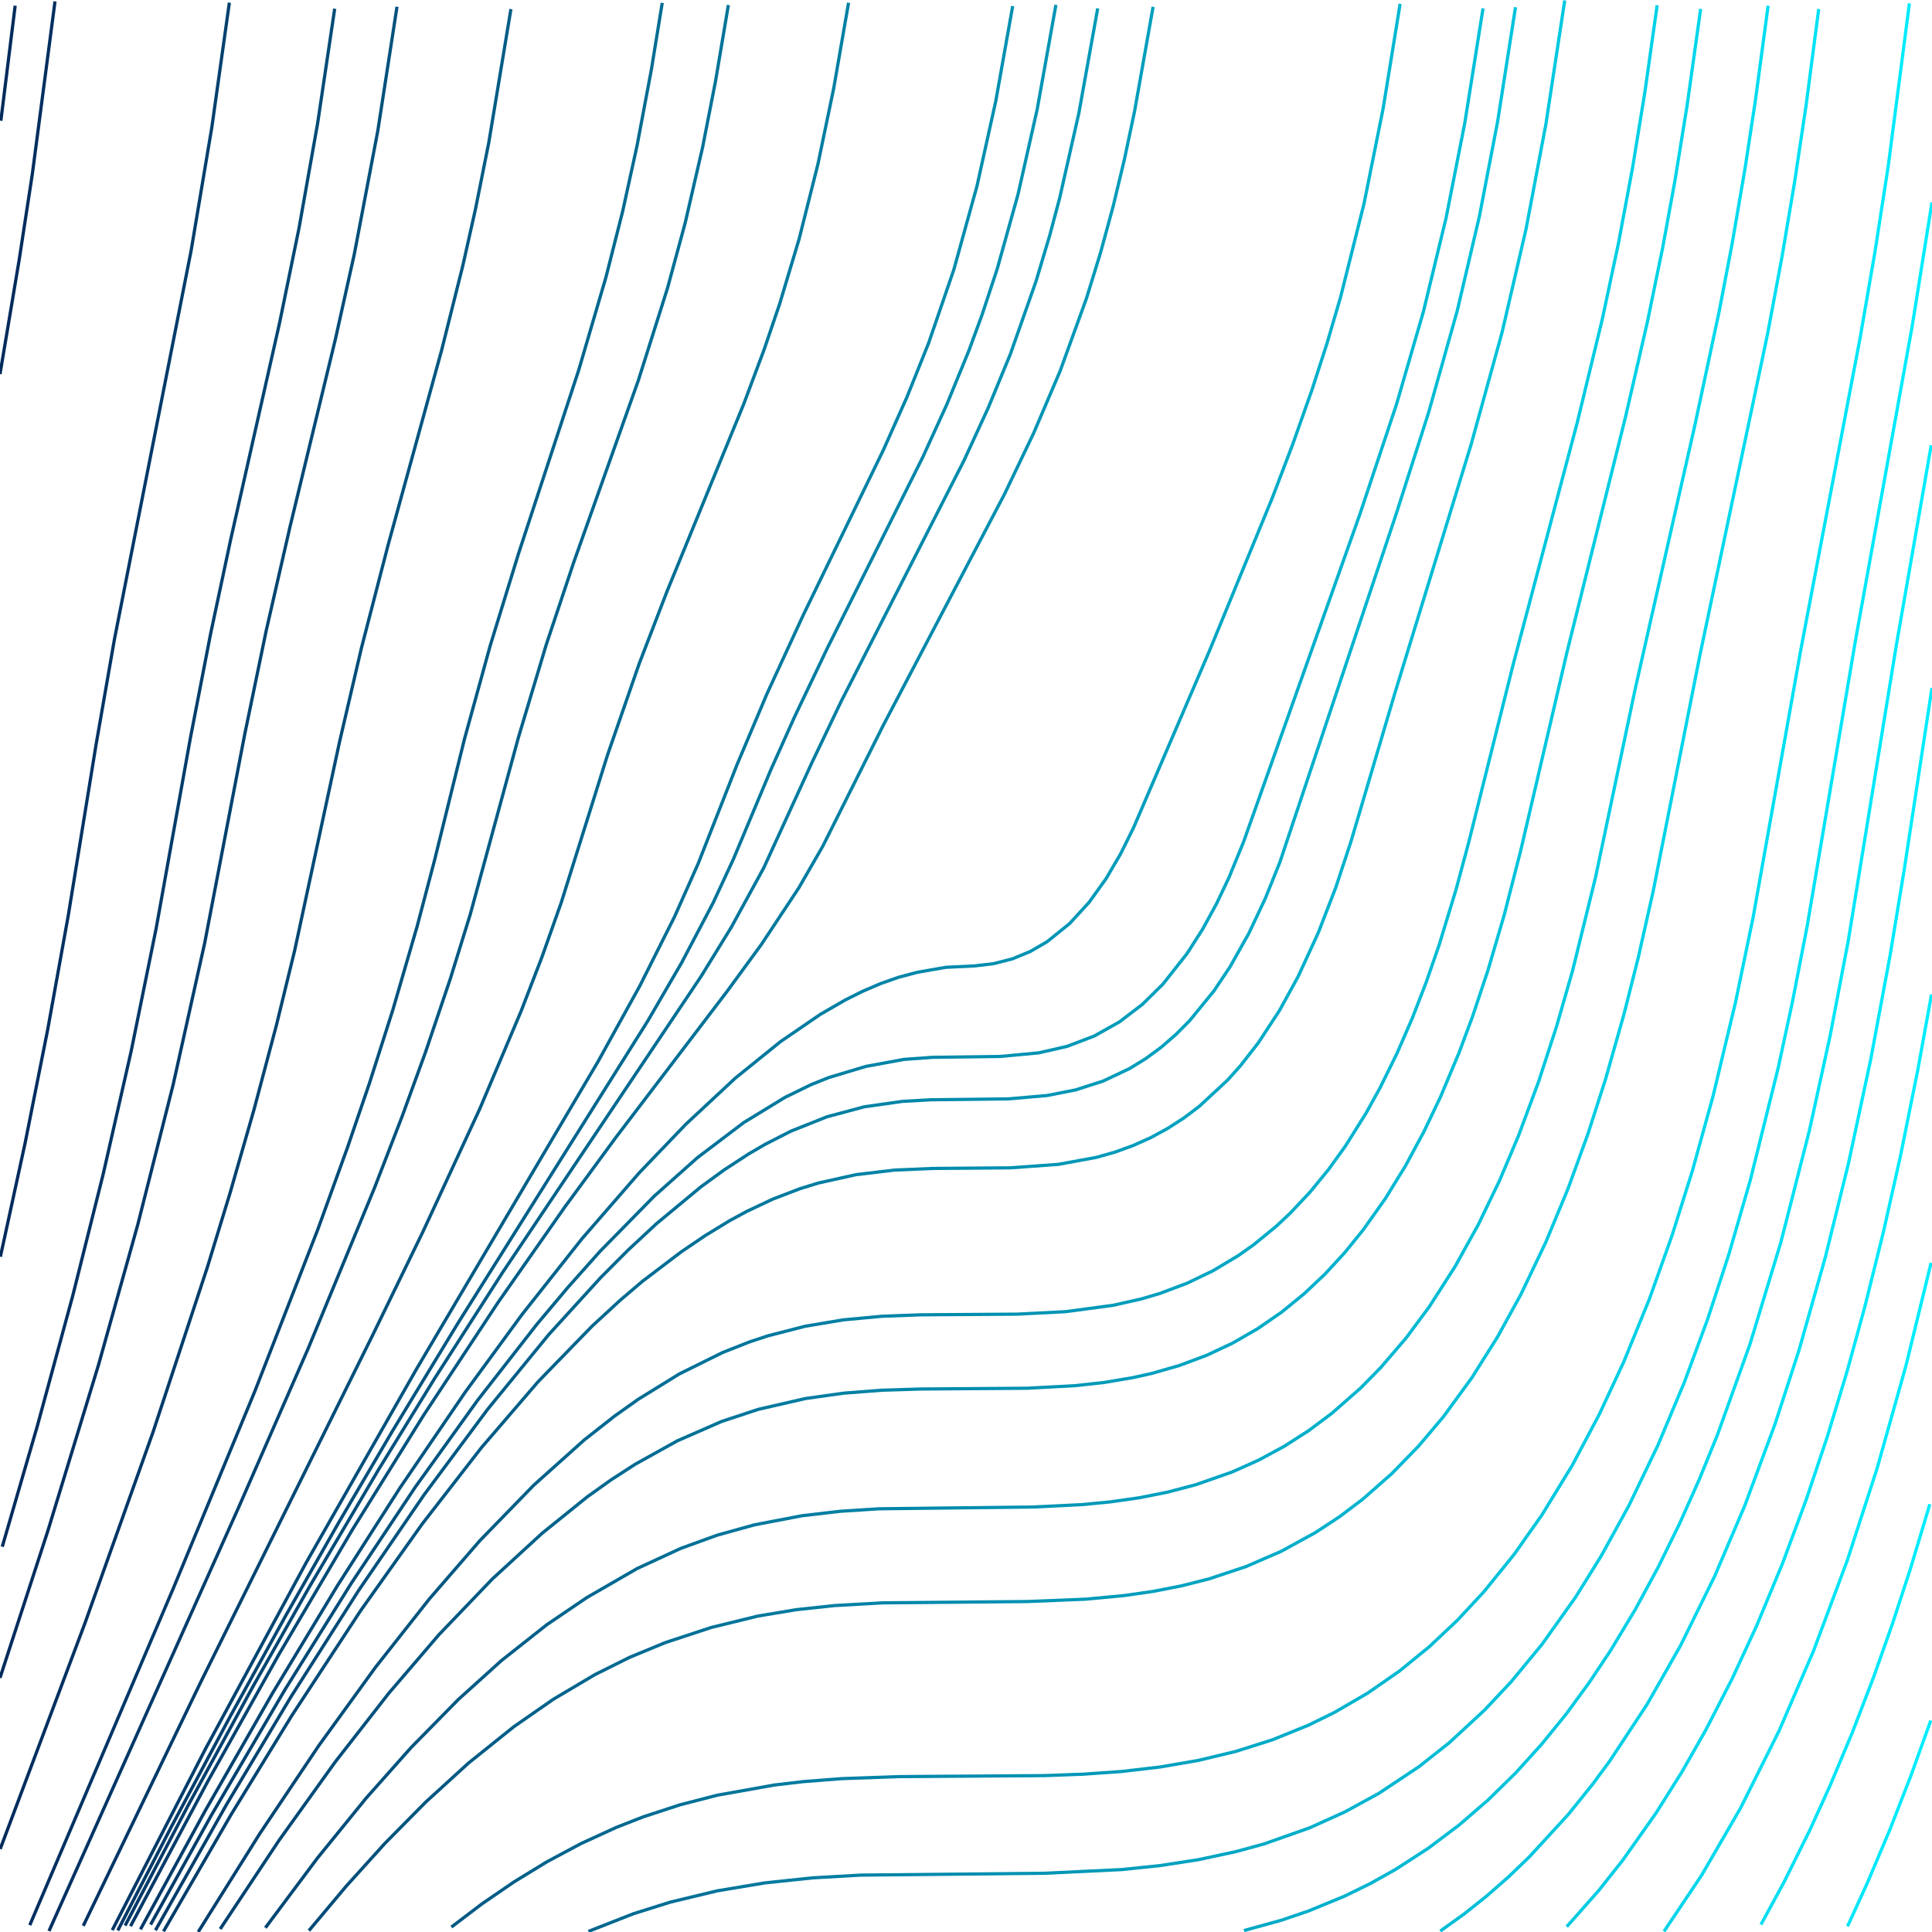
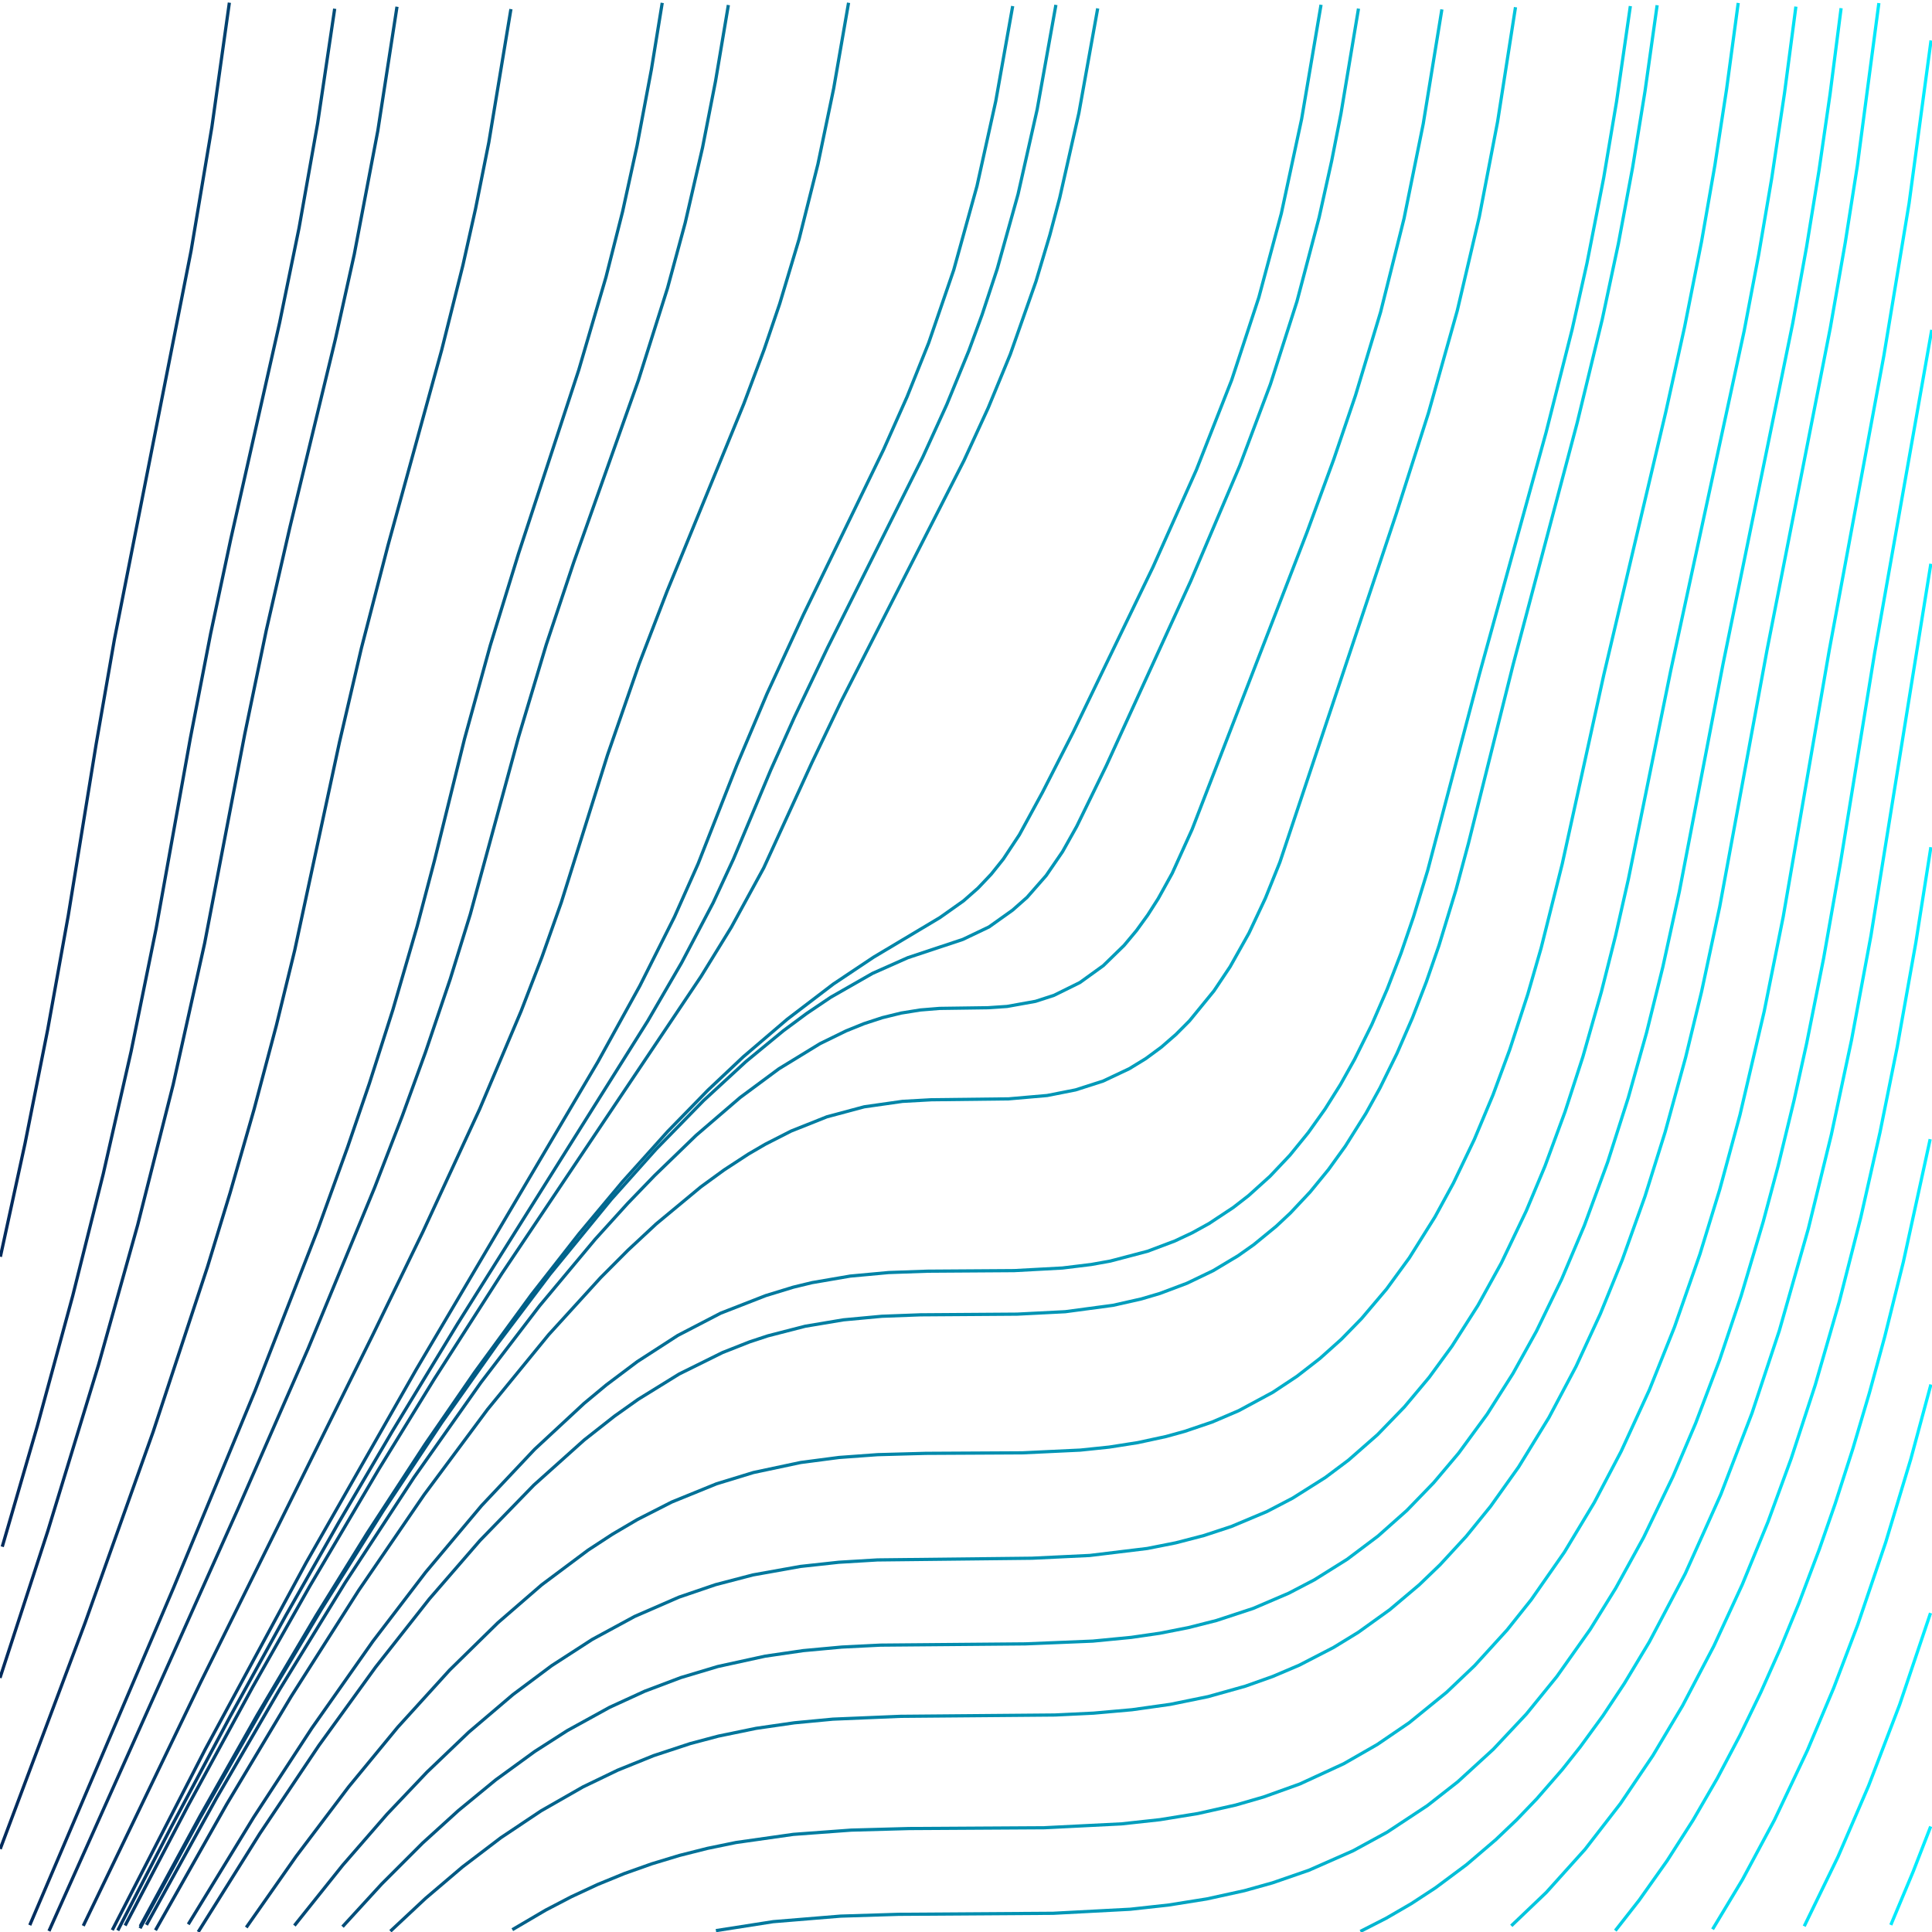
<svg xmlns="http://www.w3.org/2000/svg" xmlns:ns1="http://sodipodi.sourceforge.net/DTD/sodipodi-0.dtd" xmlns:ns2="http://www.inkscape.org/namespaces/inkscape" xmlns:xlink="http://www.w3.org/1999/xlink" id="SvgjsSvg1001" width="600" height="600" version="1.1" class="svg-paper" viewBox="0 0 600 600" ns1:docname="7.svg" ns2:version="1.4.2 (ebf0e940d0, 2025-05-08)">
  <defs id="defs1">
    <linearGradient id="linearGradient1" ns2:collect="always">
      <stop style="stop-color:#002a5c;stop-opacity:1;" offset="0" id="stop2" />
      <stop style="stop-color:#00eeff;stop-opacity:1;" offset="1" id="stop1" />
    </linearGradient>
    <linearGradient ns2:collect="always" xlink:href="#linearGradient1" id="linearGradient2" x1="-0.493" y1="300.104" x2="600.484" y2="300.104" gradientUnits="userSpaceOnUse" />
  </defs>
  <ns1:namedview id="namedview1" pagecolor="#ffffff" bordercolor="#000000" borderopacity="0.25" ns2:showpageshadow="2" ns2:pageopacity="0.0" ns2:pagecheckerboard="0" ns2:deskcolor="#d1d1d1" ns2:zoom="1.3683333" ns2:cx="300" ns2:cy="300" ns2:window-width="1920" ns2:window-height="1023" ns2:window-x="0" ns2:window-y="25" ns2:window-maximized="1" ns2:current-layer="SvgjsSvg1001" />
  <title id="SvgjsTitle7152">x=sin(y/y)|y=(max(sqrt(x*x + y*y),x)+min(cos(y),y))|dTest=0.0|sd=0.2|sm=0.2|ts=0.05 | generated with FlowLines</title>
  <style id="style1">*{fill:none;stroke:#777}</style>
  <g id="SvgjsG7153" style="stroke:url(#linearGradient2)">
    <polyline id="SvgjsPolyline7154" points="0,521.08 14.86,475.43 30.62,423.79 42.75,380.45 53.78,336.83 63.56,292.9 75.99,228.09 82.69,195.77 90.06,163.61 104.17,105.29 110.03,78.94 117.33,40.63 123.29,2.09" style="stroke:url(#linearGradient2)" />
    <polyline id="SvgjsPolyline7155" points="0.18,555.91 23.38,490.92 41.58,436.91 56.72,388.21 69.65,341.99 76.26,315.81 82.35,289.51 95.02,227.79 102.22,195.59 108.68,169.37 124.63,108.43 131.6,79.25 138.75,43.97 145.47,2.51" style="stroke:url(#linearGradient2)" />
    <polyline id="SvgjsPolyline7156" points="0.7,480.35 11.58,442.9 22.6,402.37 32.07,364.54 40.72,326.51 48.5,288.3 59.12,229.24 65.4,196.85 71.65,167.51 86.84,100.2 92.87,70.81 98.64,38.32 103.94,2.71" style="stroke:url(#linearGradient2)" />
    <polyline id="SvgjsPolyline7157" points="0.45,587.93 29.97,512.5 54.22,447.91 73.01,394.09 81.32,368.41 89.17,342.57 97.25,313.68 103.19,290.43 117,228.96 124.85,196.91 131.92,170.85 149.38,110.32 156.23,84.21 160.97,63.75 165.16,43.17 168.85,22.5 172.12,1.76" style="stroke:url(#linearGradient2)" />
    <polyline id="SvgjsPolyline7158" points="0.07,574.21 26.42,503.99 47.56,444.65 64.46,393.36 71.47,370.41 78.92,344.46 85.85,318.36 91.54,295.05 105.42,230.52 112.23,201.31 120.5,169.36 137.19,108.61 143.75,82.42 147.68,64.86 151.8,44.26 158.67,2.83" style="stroke:url(#linearGradient2)" />
    <polyline id="SvgjsPolyline7159" points="0.03,439.64 7.5,410.58 15.92,375.58 22.45,346.3 28.51,316.92 34.63,284.5 43.68,231.26 50.18,195.85 56.11,166.44 69.89,101.9 75.68,72.46 81.75,36.98 86.87,1.35" style="stroke:url(#linearGradient2)" />
    <polyline id="SvgjsPolyline7160" points="9.25,597.87 53.94,492.99 79.17,432 98.75,381.68 107.94,356.29 114.73,336.42 122.02,313.56 129.56,287.63 134.91,267.32 144.26,229.46 152.23,200.54 161.05,171.87 179.75,114.86 188.19,86.07 193.35,65.72 197.85,45.2 202.29,21.62 205.66,0.89" style="stroke:url(#linearGradient2)" />
    <polyline id="SvgjsPolyline7161" points="3.48,597.41 39.85,508.56 65.19,444.38 84.92,390.91 93.66,365.36 101.01,342.51 108.72,316.64 115.84,290.6 121.62,267.3 130.44,229.32 138.74,197.38 146.24,171.44 163.87,114.09 171.91,85.19 176.85,64.78 181.2,44.23 185.01,23.58 188.36,2.85" style="stroke:url(#linearGradient2)" />
    <polyline id="SvgjsPolyline7162" points="0.12,390.29 7.77,355.12 14.8,319.81 21.19,284.38 29.86,231.09 35.53,198.58 59.34,77.9 65.8,39.45 71.23,0.83" style="stroke:url(#linearGradient2)" />
    <polyline id="SvgjsPolyline7163" points="21.47,599.82 44.27,550.87 100.89,431.63 116.1,399 135.62,355.15 143.69,335.76 151.36,316.21 157.55,299.31 164.24,279.41 177.86,233.38 187.1,204.84 196.28,179.45 219.01,120.7 228.68,92.3 234.49,72.12 239.51,51.73 244.93,25.28 248.98,1.63" style="stroke:url(#linearGradient2)" />
    <polyline id="SvgjsPolyline7164" points="15.21,599.7 74.05,468.27 95.7,418.8 116.31,368.89 124.96,346.5 132.14,326.77 139.83,304.03 146.04,283.97 161.01,228.98 169.63,200.24 178.18,174.63 198.26,118.09 207.3,89.49 212.79,69.22 218.18,45.84 222.21,25.23 226.2,1.56" style="stroke:url(#linearGradient2)" />
    <polyline id="SvgjsPolyline7165" points="0.17,332.21 7.51,290.86 16.83,231.59 23.31,193.13 40.76,101.78 46.61,69.31 51.78,36.71 56.63,1.04" style="stroke:url(#linearGradient2)" />
    <polyline id="SvgjsPolyline7166" points="34.87,599.41 63.68,543.38 95.07,485.32 129.23,425.37 185.66,329.79 198.71,306.16 209.48,284.71 216.8,268.26 228.86,237.55 238.2,215.44 249.5,190.92 274.39,139.64 281.71,123.2 288.41,106.49 296.2,83.8 303.41,57.78 309.24,31.42 314.5,1.89" style="stroke:url(#linearGradient2)" />
    <polyline id="SvgjsPolyline7167" points="28.25,599.49 49.32,556.36 70.81,513.45 147.69,364.07 164.62,328.94 176.68,301.47 187.46,273.48 200.71,233.63 209.96,208.26 221.26,180.47 243.85,128.14 250.43,111.39 255.46,97.26 261.73,77.21 267.79,53.99 273.41,27.59 278.06,0.99" style="stroke:url(#linearGradient2)" />
    <polyline id="SvgjsPolyline7168" points="25.86,598.08 62.33,522.41 115.61,414.89 131.35,382.51 148.98,344.4 161.84,314 168.31,297.21 174.32,280.24 188.68,234.44 198.51,206.1 207.13,183.7 231,125.4 237.31,108.54 242.14,94.34 248.17,74.23 254.02,50.95 258.91,27.46 263.53,0.86" style="stroke:url(#linearGradient2)" />
    <polyline id="SvgjsPolyline7169" points="0.39,259.42 5.75,223.82 11.09,191.25 27.87,99.78 33,70.22 38.04,37.61 42.79,1.93" style="stroke:url(#linearGradient2)" />
    <polyline id="SvgjsPolyline7170" points="48.28,599.45 70.43,560.28 90.45,526.81 111.39,493.91 131.72,464.2 151.4,437.72 170.39,414.5 186.55,396.76 195.02,388.26 203.81,380.08 217.66,368.59 224.93,363.3 232.47,358.38 237.65,355.36 245.67,351.27 256.81,346.83 268.39,343.73 280.27,342.04 289.25,341.54 313.25,341.26 325.2,340.22 334.02,338.48 342.59,335.73 350.72,331.89 355.83,328.76 360.66,325.2 365.19,321.26 369.42,317.01 377.01,307.72 382.01,300.24 387.88,289.78 392.99,278.92 397.47,267.79 433.58,159.67 443.63,128.23 452.57,96.47 459.42,67.27 465.09,37.81 470.65,2.24" style="stroke:url(#linearGradient2)" />
    <polyline id="SvgjsPolyline7171" points="41.27,599.7 69.86,546.95 96.84,500.17 122.01,459.3 148.47,419.26 169.3,389.9 189.28,363.63 202.46,347.29 214.06,333.53 249.98,293.21 259.69,281.78 268.68,269.77 276.54,257 313.36,188.24 325.81,164.28 337.53,139.96 346.91,117.88 352.15,103.82 355.97,92.44 363.39,66.49 370,37.23 376.25,1.78" style="stroke:url(#linearGradient2)" />
    <polyline id="SvgjsPolyline7172" points="38.86,597.99 58.37,560.8 78.47,523.92 96.21,492.59 117.55,456.42 134.84,428.31 155.88,395.48 217.69,303.28 227.12,287.95 237.19,269.52 252.17,236.79 261.22,217.84 299.38,143.01 306.9,126.66 313.76,110.02 321.73,87.39 326.03,73.02 329.11,61.42 335.06,35.09 340.9,2.61" style="stroke:url(#linearGradient2)" />
    <polyline id="SvgjsPolyline7173" points="32.24,598.53 57.85,547.61 85.64,494.43 105.57,457.46 150.52,376.05 169.03,341.72 181.25,317.65 191.38,295.89 201.69,270.94 214.91,234.25 223.68,211.91 234.38,187.12 259.37,132.58 266.3,115.96 271.6,101.93 279.06,79.12 285.27,55.95 291.01,29.56 296.21,0.02" style="stroke:url(#linearGradient2)" />
    <polyline id="SvgjsPolyline7174" points="36.58,599.52 53.1,567.53 71.45,533.12 88.83,501.59 105.15,472.91 121.86,444.45 142.1,411.12 201.14,317.12 211.69,298.97 221.47,280.38 227.78,266.78 239.37,239.11 246.73,222.68 257.07,201.02 286.57,141.99 294.04,125.61 300.87,108.96 305.01,97.7 309.71,83.45 316.16,60.34 322.1,34 327.92,1.52" style="stroke:url(#linearGradient2)" />
    <polyline id="SvgjsPolyline7175" points="0.29,183.28 19.46,73.95 25.26,35.38 29.5,2.66" style="stroke:url(#linearGradient2)" />
    <polyline id="SvgjsPolyline7176" points="61.56,599.97 80.67,569.46 99.05,542.05 116.64,517.75 133.35,496.55 149.07,478.41 165.79,461.21 181.43,447.2 190.86,439.78 198.2,434.57 210.96,426.69 224.4,420.04 232.77,416.74 238.46,414.86 250.08,411.87 261.91,409.89 273.86,408.78 285.85,408.33 315.85,408.12 330.83,407.36 345.69,405.37 354.47,403.39 360.22,401.69 368.64,398.52 376.75,394.62 384.47,390 389.37,386.54 396.33,380.84 400.71,376.74 406.87,370.18 412.57,363.22 417.83,355.92 424.21,345.75 428.56,337.88 433.86,327.11 438.64,316.11 442.97,304.91 446.9,293.58 452.16,276.36 456.05,261.88 469.87,206.58 489.84,131.18 497.61,99.11 502.61,75.64 507.02,52.04 510.87,28.36 514.64,1.62" style="stroke:url(#linearGradient2)" />
-     <polyline id="SvgjsPolyline7177" points="55.66,597.77 77.23,561.74 94.98,533.92 113.59,506.67 133.27,480.18 152.32,457.01 168.47,439.26 176.95,430.77 185.74,422.61 194.88,414.83 201.99,409.31 214.37,400.85 227.47,393.55 235.67,389.86 241.28,387.72 252.77,384.3 264.55,382.02 276.48,380.78 288.47,380.32 315.47,380.1 327.45,379.42 336.38,378.31 342.28,377.21 353.83,374 362.18,370.63 367.52,367.92 372.67,364.84 379.98,359.6 384.56,355.72 390.97,349.4 394.94,344.91 400.48,337.81 405.53,330.37 410.15,322.64 414.37,314.7 418.23,306.57 426.09,287.1 433.48,264.27 447.85,212.22 469.5,137.28 479.37,99.55 484.64,76.14 489.25,52.59 493.24,28.92 497.14,2.21" style="stroke:url(#linearGradient2)" />
    <polyline id="SvgjsPolyline7178" points="50.78,599.8 71.82,563.45 90.64,532.76 112.03,500.15 131.14,473.25 149.53,449.55 167.13,429.08 183.85,411.87 192.67,403.74 199.53,397.91 211.47,388.84 218.92,383.78 226.6,379.09 231.87,376.23 240.01,372.39 248.41,369.17 254.14,367.4 265.85,364.8 277.76,363.38 289.75,362.87 313.75,362.68 328.7,361.6 340.5,359.43 346.27,357.8 351.91,355.75 357.38,353.3 362.65,350.43 367.69,347.18 372.48,343.56 381.27,335.4 385.27,330.93 390.8,323.83 397.37,313.8 403.14,303.28 409.41,289.66 414.82,275.67 419.53,261.43 433.15,215.4 456.89,137.96 466.47,103.26 473.93,71.11 480.07,38.69 485.94,0.14" style="stroke:url(#linearGradient2)" />
    <polyline id="SvgjsPolyline7179" points="45.48,597.79 67.24,558.4 86.84,524.68 107.23,491.44 128.58,458.81 149.32,429.39 167.55,405.56 184.86,384.84 194.93,373.73 203.27,365.09 216.2,352.58 229.85,340.85 241.9,331.92 254.69,324.1 262.77,320.15 268.34,317.9 274.04,316.04 279.87,314.61 285.79,313.66 291.77,313.17 306.77,312.96 312.75,312.56 321.6,310.97 327.3,309.12 335.36,305.14 342.65,299.88 349.1,293.6 352.94,289 356.46,284.14 359.69,279.08 364.04,271.21 370.23,257.55 405.93,165.21 414.2,142.68 420.96,122.8 428.75,96.95 436.04,67.85 442,38.45 447.79,2.92" style="stroke:url(#linearGradient2)" />
    <polyline id="SvgjsPolyline7180" points="46.77,597.69 65.72,563.6 88.47,524.78 109.1,491.69 129.05,461.72 148.29,434.91 166.74,411.26 176.39,399.78 186.38,388.58 203.19,371.46 216.63,359.49 230.97,348.63 243.76,340.81 251.85,336.86 257.42,334.63 268.9,331.18 280.7,329.01 289.67,328.36 310.67,328.09 322.61,326.97 331.38,324.96 339.78,321.77 347.63,317.37 354.77,311.92 361.18,305.6 368.61,296.19 373.46,288.61 377.78,280.71 381.64,272.59 386.19,261.49 422.32,159.71 433.7,125.56 442.06,96.75 449.11,67.59 454.91,38.16 460.57,2.61" style="stroke:url(#linearGradient2)" />
    <polyline id="SvgjsPolyline7181" points="43.55,598.21 62.16,563.94 79.89,532.61 98.23,501.63 114.03,476.13 132.05,448.48 147.36,426.24 165.06,402.03 179.85,383.12 193.31,367.01 207.35,351.39 219.91,338.5 230.82,328.21 244.5,316.52 258.81,305.6 271.29,297.27 291.89,284.97 299.23,279.77 303.73,275.81 307.86,271.45 311.6,266.77 316.57,259.26 323.74,246.09 333.29,227.39 358.09,176.07 371.54,145.94 382.51,118.02 390.94,92.37 397.93,66.29 404.23,36.97 410.26,1.48" style="stroke:url(#linearGradient2)" />
    <polyline id="SvgjsPolyline7182" points="40.53,598.19 64.54,553.2 86.53,513.94 109.37,475.17 131.56,439.51 154.69,404.46 175.33,374.96 191.3,353.19 225.83,307.84 236.45,293.31 248.04,275.8 255.52,262.8 274.31,225.24 311.93,153.51 320.99,134.56 329.22,115.25 337.4,92.69 341.82,78.35 345.75,63.88 349.24,49.29 352.34,34.61 358.1,2.12" style="stroke:url(#linearGradient2)" />
-     <polyline id="SvgjsPolyline7183" points="42.37,599.02 71.1,546.35 87.54,517.73 104.49,489.42 120.41,463.99 131.87,446.4 147.05,424.07 160.99,404.53 173.59,387.73 184.72,373.59 198.13,357.43 210.03,343.92 222.34,330.79 235.07,318.06 245.99,307.78 266.04,289.7 274.67,281.37 284.69,270.21 288.3,265.42 293.21,257.88 314.79,218.39 338.16,173.07 351.07,145.99 361.55,121.11 366.74,107.04 370.55,95.65 374.86,81.29 378.72,66.79 385.22,37.51 391.4,2.05" style="stroke:url(#linearGradient2)" />
-     <polyline id="SvgjsPolyline7184" points="0,116.17 5.96,80.67 10.05,53.98 17.08,0.44" style="stroke:url(#linearGradient2)" />
    <polyline id="SvgjsPolyline7185" points="76.48,598.59 91.98,576.48 108.26,554.94 123.51,536.41 139.64,518.65 154.63,503.95 168.24,492.17 182.66,481.39 190.19,476.47 197.94,471.91 208.64,466.46 222.52,460.81 234,457.3 248.66,454.19 260.56,452.63 272.53,451.76 287.52,451.35 317.52,451.19 335.5,450.34 344.45,449.41 353.34,448.02 362.13,446.12 367.92,444.52 376.44,441.63 384.71,438.09 395.27,432.4 402.77,427.43 409.88,421.91 416.58,415.91 422.86,409.47 430.62,400.31 437.69,390.62 445.65,377.91 451.39,367.38 457.87,353.85 463.67,340.02 468.87,325.95 474.45,308.83 478.61,294.42 485.18,268.24 498.06,209.64 517.34,127.88 523.17,101.52 528.43,75.04 532.56,51.39 536.21,27.67 539.82,0.92" style="stroke:url(#linearGradient2)" />
    <polyline id="SvgjsPolyline7186" points="68.38,599.07 86.63,571.58 104.1,547.19 120.7,525.9 136.31,507.67 152.91,490.35 168.38,476.15 182.39,464.85 189.71,459.62 197.27,454.73 210.38,447.45 224.12,441.44 235.51,437.68 250.12,434.33 262,432.66 273.96,431.74 285.96,431.37 318.96,431.13 333.93,430.33 342.88,429.34 351.75,427.85 357.61,426.55 366.26,424.07 374.69,420.92 382.83,417.1 390.63,412.6 398.03,407.49 405,401.8 411.54,395.62 417.63,389 423.3,382.01 430.24,372.22 436.52,362 442.21,351.44 447.38,340.61 453.18,326.78 457.37,315.53 462.11,301.3 467.18,284.03 472.38,263.69 486.69,202.33 504.8,129.55 511.54,100.32 516.38,76.81 520.16,56.16 523.99,32.47 528.15,2.76" style="stroke:url(#linearGradient2)" />
    <polyline id="SvgjsPolyline7187" points="58.46,597.62 78.8,564.34 96.83,536.71 115.81,509.71 132.2,488.26 149.56,467.58 166.01,450.12 181.4,435.83 188.32,430.08 197.91,422.87 210.5,414.73 223.81,407.82 237.78,402.37 246.38,399.74 252.21,398.33 264.04,396.3 275.98,395.2 287.98,394.78 314.97,394.6 329.95,393.79 338.88,392.7 344.79,391.64 356.39,388.59 364.8,385.42 370.23,382.87 375.49,379.97 382.99,375.01 387.73,371.33 394.41,365.3 400.59,358.76 406.27,351.78 411.49,344.45 416.28,336.83 420.68,328.98 426.01,318.23 430.79,307.23 435.1,296.03 438.99,284.68 443.38,270.33 459.43,209.42 480.17,134.22 488.26,102.23 492.85,81.74 498.04,55.24 502.03,31.58 506.32,1.89" style="stroke:url(#linearGradient2)" />
    <polyline id="SvgjsPolyline7188" points="43.62,599.18 63.74,562.32 84.61,525.87 104.77,492.48 124.16,462.15 144.43,432.41 162.15,408.19 180.76,384.67 198.46,364.29 213,349.13 228.36,334.82 242.36,323.51 254.73,315.04 262.52,310.54 267.89,307.86 273.4,305.49 279.06,303.5 284.86,301.96 293.72,300.41 302.71,299.97 308.66,299.26 314.46,297.76 320,295.47 325.19,292.45 332.19,286.81 338.26,280.18 343.5,272.87 348.05,265.1 352.04,257.04 375.7,201.9 395.08,154.73 401.49,137.91 407.49,120.94 412.1,106.67 416.33,92.27 423.62,63.18 429.53,33.77 434.82,1.2" style="stroke:url(#linearGradient2)" />
    <polyline id="SvgjsPolyline7189" points="43.49,598.84 62.13,564.58 82.9,528.08 99.81,499.75 118.95,469.25 137.21,441.77 154.53,417.28 170.8,395.73 189.8,372.51 203.79,356.85 218.46,341.83 231.7,329.64 243.28,320.11 250.51,314.75 257.97,309.72 270.99,302.28 281.95,297.41 299.03,291.74 307.14,287.87 314.47,282.65 318.96,278.68 324.89,271.92 329.98,264.5 334.38,256.65 343.58,237.78 369.78,180.48 385.04,144.59 394.54,119.32 402.78,93.62 409.67,67.51 413.57,49.94 416.46,35.22 421.89,2.67" style="stroke:url(#linearGradient2)" />
    <polyline id="SvgjsPolyline7190" points="0.27,37.5 4.71,1.77" style="stroke:url(#linearGradient2)" />
    <polyline id="SvgjsPolyline7191" points="91.43,598 106.42,579.26 120.2,563.41 132.59,550.36 145.6,537.92 159.31,526.26 171.32,517.29 183.92,509.14 197.1,502 210.85,496.01 222.2,492.14 233.81,489.11 248.57,486.47 260.5,485.17 272.48,484.45 320.47,483.92 338.45,483.06 356.31,480.89 365.14,479.14 373.85,476.88 382.4,474.07 393.46,469.42 401.44,465.26 411.58,458.86 418.78,453.46 427.8,445.55 436.15,436.93 443.85,427.74 450.93,418.05 458.99,405.4 466.24,392.27 474,376.04 479.79,362.2 486.02,345.31 491.58,328.19 497.33,308 501.74,290.54 505.72,272.99 518.85,208.31 541.67,102.75 546.16,79.18 550.2,55.52 554.21,28.82 557.73,2.05" style="stroke:url(#linearGradient2)" />
    <polyline id="SvgjsPolyline7192" points="82.42,598.69 98.57,577.06 113.7,558.43 127.65,542.73 142.37,527.76 155.73,515.7 169.85,504.54 182.26,496.13 197.85,487.13 211.46,480.85 222.74,476.76 234.3,473.55 249.03,470.73 260.95,469.34 272.92,468.57 320.91,468.01 335.9,467.28 344.85,466.42 353.76,465.15 362.59,463.4 371.29,461.11 382.62,457.15 390.83,453.48 398.75,449.21 406.33,444.36 413.54,438.98 422.56,431.07 428.86,424.64 436.67,415.53 443.82,405.9 451.92,393.28 459.18,380.16 465.69,366.64 471.54,352.83 477.81,335.96 483.38,318.85 488.35,301.55 495.52,272.42 507.88,213.71 526.42,131.78 533.93,96.57 537.88,75.95 541.94,52.29 545.11,31.53 549.1,1.8" style="stroke:url(#linearGradient2)" />
    <polyline id="SvgjsPolyline7193" points="106.38,598.35 118.54,585.08 131.27,572.35 142.37,562.27 153.96,552.75 166.09,543.92 176.19,537.45 189.33,530.22 200.23,525.22 211.46,520.98 222.95,517.54 237.6,514.34 249.47,512.61 261.42,511.51 273.41,510.91 318.4,510.52 339.38,509.66 351.33,508.5 360.23,507.21 369.06,505.47 377.78,503.26 389.18,499.51 400.21,494.79 408.18,490.63 418.36,484.26 427.94,477.05 436.91,469.08 445.25,460.46 452.99,451.29 461.85,439.19 469.88,426.53 477.16,413.41 485.01,397.22 492.02,380.64 499.27,360.93 505.67,340.93 511.35,320.72 516.4,300.34 521.54,276.89 535.11,206.18 556.75,100.38 561.03,76.76 564.89,53.07 568.33,29.32 571.77,2.54" style="stroke:url(#linearGradient2)" />
    <polyline id="SvgjsPolyline7194" points="95.94,599.57 107.51,585.78 119.58,572.43 132.23,559.63 145.53,547.51 159.57,536.25 171.89,527.69 184.79,520.05 195.53,514.7 206.62,510.12 220.87,505.43 235.43,501.87 247.27,499.9 259.2,498.62 274.17,497.78 319.17,497.37 337.15,496.64 349.1,495.52 358.01,494.24 366.84,492.52 375.56,490.31 386.94,486.52 397.95,481.74 408.47,475.98 415.99,471.04 423.17,465.62 432.18,457.7 440.55,449.1 448.29,439.94 457.13,427.82 465.11,415.13 472.33,401.98 480.08,385.74 486.98,369.11 493.13,352.2 498.64,335.06 504.37,314.86 508.77,297.41 513.38,276.92 527.95,203.35 548.97,103.54 553.38,79.95 557.37,56.28 560.92,32.55 564.82,2.8" style="stroke:url(#linearGradient2)" />
    <polyline id="SvgjsPolyline7195" points="121.24,599.75 132.2,589.51 143.62,579.8 155.56,570.71 168.03,562.38 181.05,554.94 191.86,549.73 202.98,545.23 214.37,541.48 223.07,539.17 234.82,536.75 246.7,535.03 258.64,533.9 279.62,533.02 327.62,532.61 339.61,532.03 351.56,530.97 363.44,529.3 375.19,526.9 386.75,523.66 395.23,520.65 403.51,517.13 414.17,511.62 421.84,506.92 431.58,499.92 440.75,492.18 447.23,485.94 455.36,477.11 462.92,467.8 471.62,455.58 481.03,440.24 489.46,424.34 497.01,408 503.79,391.33 510.86,371.56 517.14,351.52 523.49,328.38 528.44,307.97 534.08,281.56 548.76,201.91 568.42,101.82 573.08,75.23 576.81,51.52 583.5,0.96" style="stroke:url(#linearGradient2)" />
    <polyline id="SvgjsPolyline7196" points="140.19,598.46 149.75,591.21 159.65,584.43 169.89,578.17 180.47,572.52 191.38,567.52 199.76,564.24 211.16,560.51 222.78,557.51 240.5,554.35 249.44,553.3 261.4,552.37 279.39,551.74 324.38,551.43 336.38,550.99 348.34,550.15 360.26,548.76 372.09,546.72 383.75,543.93 395.19,540.3 406.31,535.79 414.39,531.83 424.76,525.8 434.61,518.96 443.91,511.38 452.64,503.15 460.81,494.36 470.25,482.7 478.88,470.44 488.27,455.09 496.7,439.19 504.3,422.87 512.23,403.43 519.28,383.65 525.58,363.62 531.98,340.49 538.97,311.31 544.45,284.88 559.18,202.18 577.68,104.92 582.27,78.32 586.4,51.64 592.98,1.06" style="stroke:url(#linearGradient2)" />
    <polyline id="SvgjsPolyline7197" points="159.11,599.28 169.45,593.21 177.43,589.05 185.59,585.25 193.92,581.84 202.4,578.83 211.01,576.22 219.74,574.02 228.56,572.21 246.37,569.68 264.32,568.36 282.31,567.87 324.31,567.62 348.28,566.42 360.21,565.12 372.05,563.2 383.76,560.57 392.4,558.07 403.69,554.02 417.31,547.74 427.72,541.77 437.63,535.01 449.26,525.55 457.95,517.28 468.05,506.19 475.53,496.81 485.83,482.05 495.11,466.63 503.48,450.7 512.24,431.61 520.03,412.12 527.94,389.46 534.09,369.38 540.37,346.22 547.89,314.09 553.8,284.67 568.1,201.9 585.05,110.46 592.89,63.11 599.7,12.56" style="stroke:url(#linearGradient2)" />
    <polyline id="SvgjsPolyline7198" points="182.74,599.81 196.7,594.33 208.15,590.73 222.73,587.22 237.52,584.75 252.44,583.18 267.41,582.33 324.41,581.76 348.38,580.61 360.31,579.37 372.17,577.54 383.9,575.02 392.58,572.64 406.72,567.65 417.65,562.71 428.18,556.96 440.67,548.66 450.08,541.22 461.09,531.04 469.3,522.29 478.84,510.72 489.28,496.06 497.2,483.33 505.88,467.56 514.97,448.63 523.09,429.27 530.36,409.57 536.89,389.61 543.56,366.56 552.24,331.62 556.67,311.09 561.25,287.53 576.25,198.79 593.83,101.37 599.99,62.86" style="stroke:url(#linearGradient2)" />
    <polyline id="SvgjsPolyline7199" points="222.34,599.57 240.12,596.79 261.05,595.07 279.04,594.51 327.03,594.19 351,592.93 362.93,591.62 374.77,589.73 386.49,587.16 395.16,584.74 406.5,580.82 420.22,574.77 430.75,569.02 443.26,560.76 452.71,553.36 463.77,543.24 474.03,532.3 483.49,520.66 493.88,505.97 501.78,493.22 510.45,477.45 519.56,458.53 526.61,441.97 534.04,422.33 540.73,402.42 547.58,379.42 552.23,362.03 557.18,341.63 561.07,324.05 566.35,297.57 571.56,268.03 582.17,202.89 599.92,102.44" style="stroke:url(#linearGradient2)" />
    <polyline id="SvgjsPolyline7200" points="386.33,599.55 397.89,596.36 406.41,593.46 417.51,588.89 425.59,584.94 433.44,580.54 443.52,574.02 453.1,566.81 462.18,558.96 470.74,550.56 478.79,541.66 486.36,532.35 493.45,522.67 500.11,512.69 507.85,499.84 514.99,486.65 521.6,473.19 527.71,459.49 533.37,445.6 543.5,417.36 553.07,385.78 561.97,350.9 568.37,321.6 574,292.13 588.93,200.34 599.75,138.28" style="stroke:url(#linearGradient2)" />
    <polyline id="SvgjsPolyline7201" points="422.48,599.81 430.49,595.72 438.28,591.2 445.81,586.27 455.43,579.1 464.55,571.31 471.06,565.1 477.29,558.6 485.17,549.55 490.76,542.51 497.83,532.81 504.46,522.81 512.19,509.95 523.37,488.72 534.42,464.09 544.09,438.88 552.58,413.26 561.61,381.52 568.74,352.38 575,323.04 581.04,290.6 599.64,175.09" style="stroke:url(#linearGradient2)" />
    <polyline id="SvgjsPolyline7202" points="447.3,599.7 454.62,594.46 461.66,588.86 468.43,582.93 474.92,576.7 487.09,563.44 494.61,554.09 499.95,546.85 511.51,529.32 521.89,511.07 532.49,489.54 541.91,467.47 551.29,442.15 558.69,419.33 566.87,390.47 574.05,361.34 580.96,329.07 587,296.63 591.39,269.99 599.98,213.64" style="stroke:url(#linearGradient2)" />
    <polyline id="SvgjsPolyline7203" points="469.35,598.08 480.2,587.72 492.24,574.34 503.25,560.11 513.32,545.2 522.53,529.73 532.28,511.14 541.09,492.07 549.06,472.65 556.28,452.93 563.74,430.12 571.23,404.18 577.9,378.02 583.85,351.68 589.19,325.21 594.98,292.73 599.65,263.1" style="stroke:url(#linearGradient2)" />
    <polyline id="SvgjsPolyline7204" points="486.56,598.35 496.5,587.12 503.95,577.71 514.33,563.01 522.32,550.31 529.74,537.28 537.97,521.27 545.52,504.94 553.58,485.54 560.89,465.86 567.56,445.95 573.64,425.85 579.2,405.6 584.98,382.31 590.23,358.89 595.56,332.42 599.85,308.81" style="stroke:url(#linearGradient2)" />
    <polyline id="SvgjsPolyline7205" points="501.65,599.58 509.05,590.13 517.72,577.89 525.8,565.25 533.32,552.27 540.32,539.01 546.86,525.51 552.96,511.81 558.66,497.93 565.02,481.1 569.95,466.93 575.46,449.79 580.57,432.54 585.31,415.17 591.11,391.88 599.43,353.78" style="stroke:url(#linearGradient2)" />
    <polyline id="SvgjsPolyline7206" points="516.77,599.81 528.45,582.37 540.49,561.61 552.54,537.45 563.22,512.66 573.71,484.55 582.95,456.01 591.88,424.25 599.71,392.19" style="stroke:url(#linearGradient2)" />
    <polyline id="SvgjsPolyline7207" points="531.86,599.15 541.14,583.73 551.06,565.23 561.33,543.54 569.48,524.19 576.94,504.56 585.62,478.99 593.41,453.14 599.66,429.97" style="stroke:url(#linearGradient2)" />
    <polyline id="SvgjsPolyline7208" points="546.88,597.69 554.04,584.51 562.04,568.39 568.26,554.73 575.22,538.14 581.68,521.34 587.69,504.37 593.28,487.26 599.32,467.15" style="stroke:url(#linearGradient2)" />
    <polyline id="SvgjsPolyline7209" points="560.32,598.21 570.81,576.63 580.31,554.59 589.96,529.37 599.54,500.95" style="stroke:url(#linearGradient2)" />
    <polyline id="SvgjsPolyline7210" points="573.77,598.24 580,584.59 587,568.01 593.53,551.24 599.62,534.3" style="stroke:url(#linearGradient2)" />
    <polyline id="SvgjsPolyline7211" points="587.21,597.81 594.16,581.21 599.59,567.23" style="stroke:url(#linearGradient2)" />
  </g>
  <script />
  <link />
</svg>